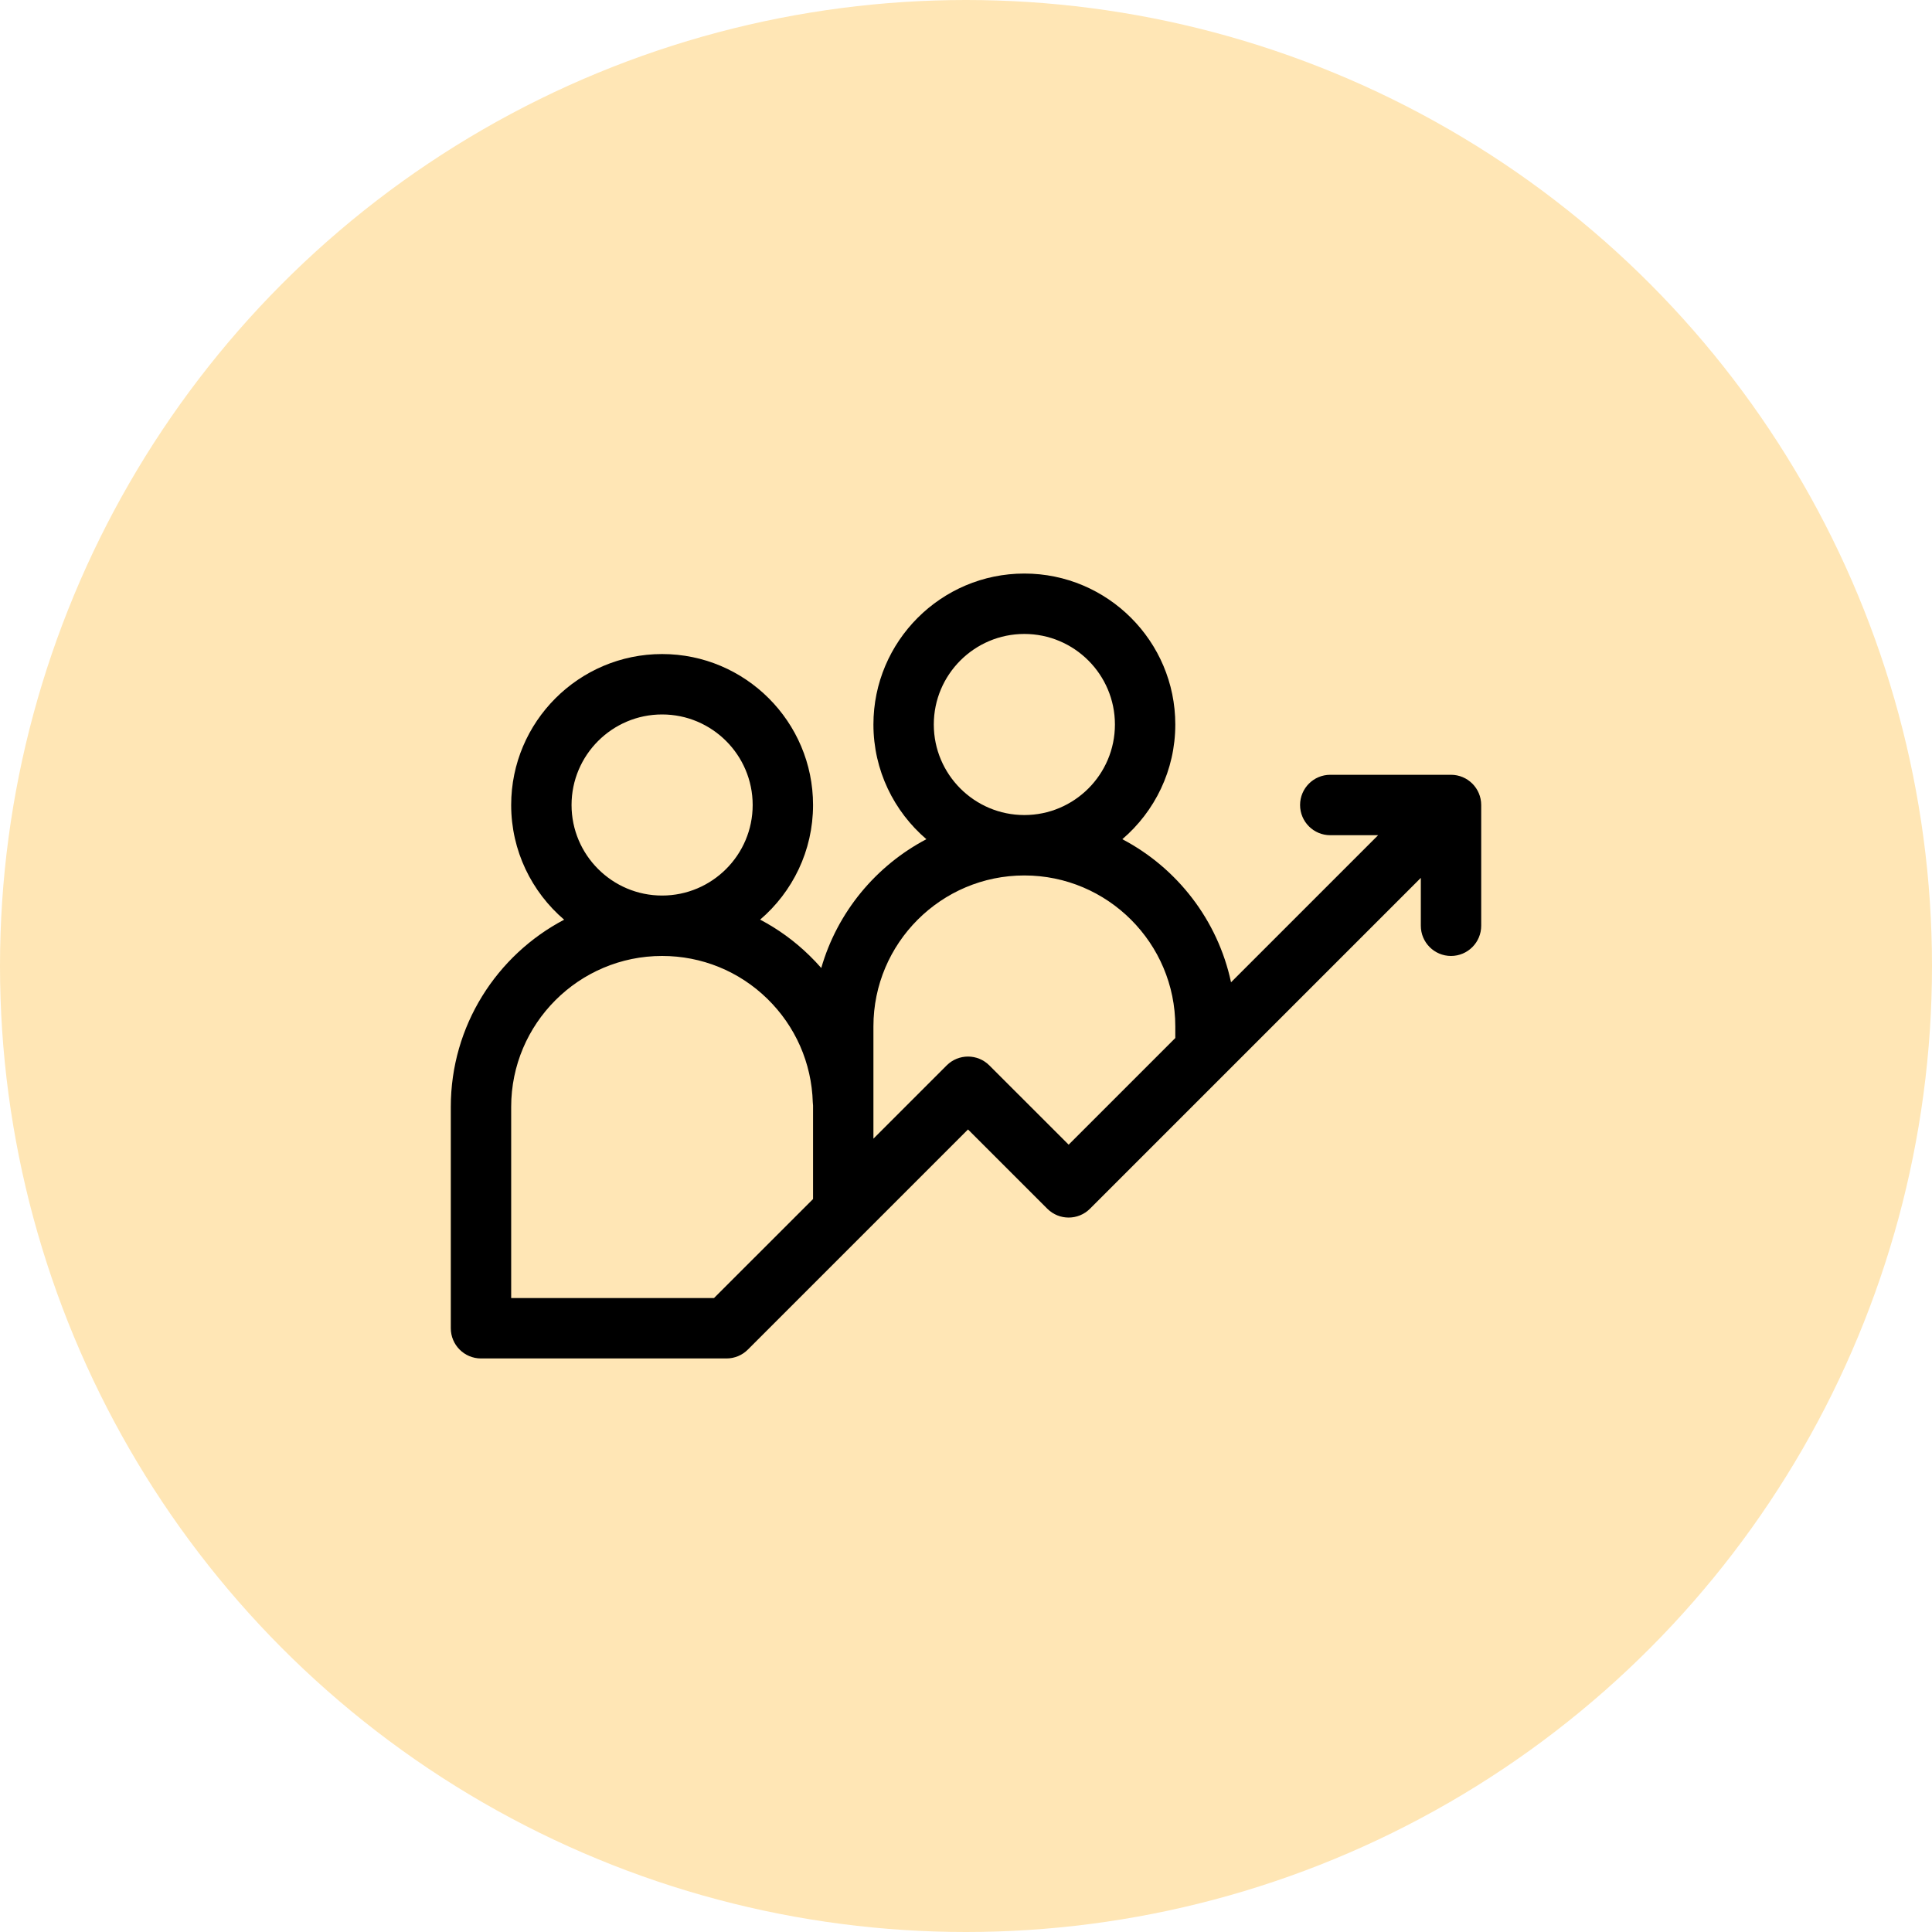
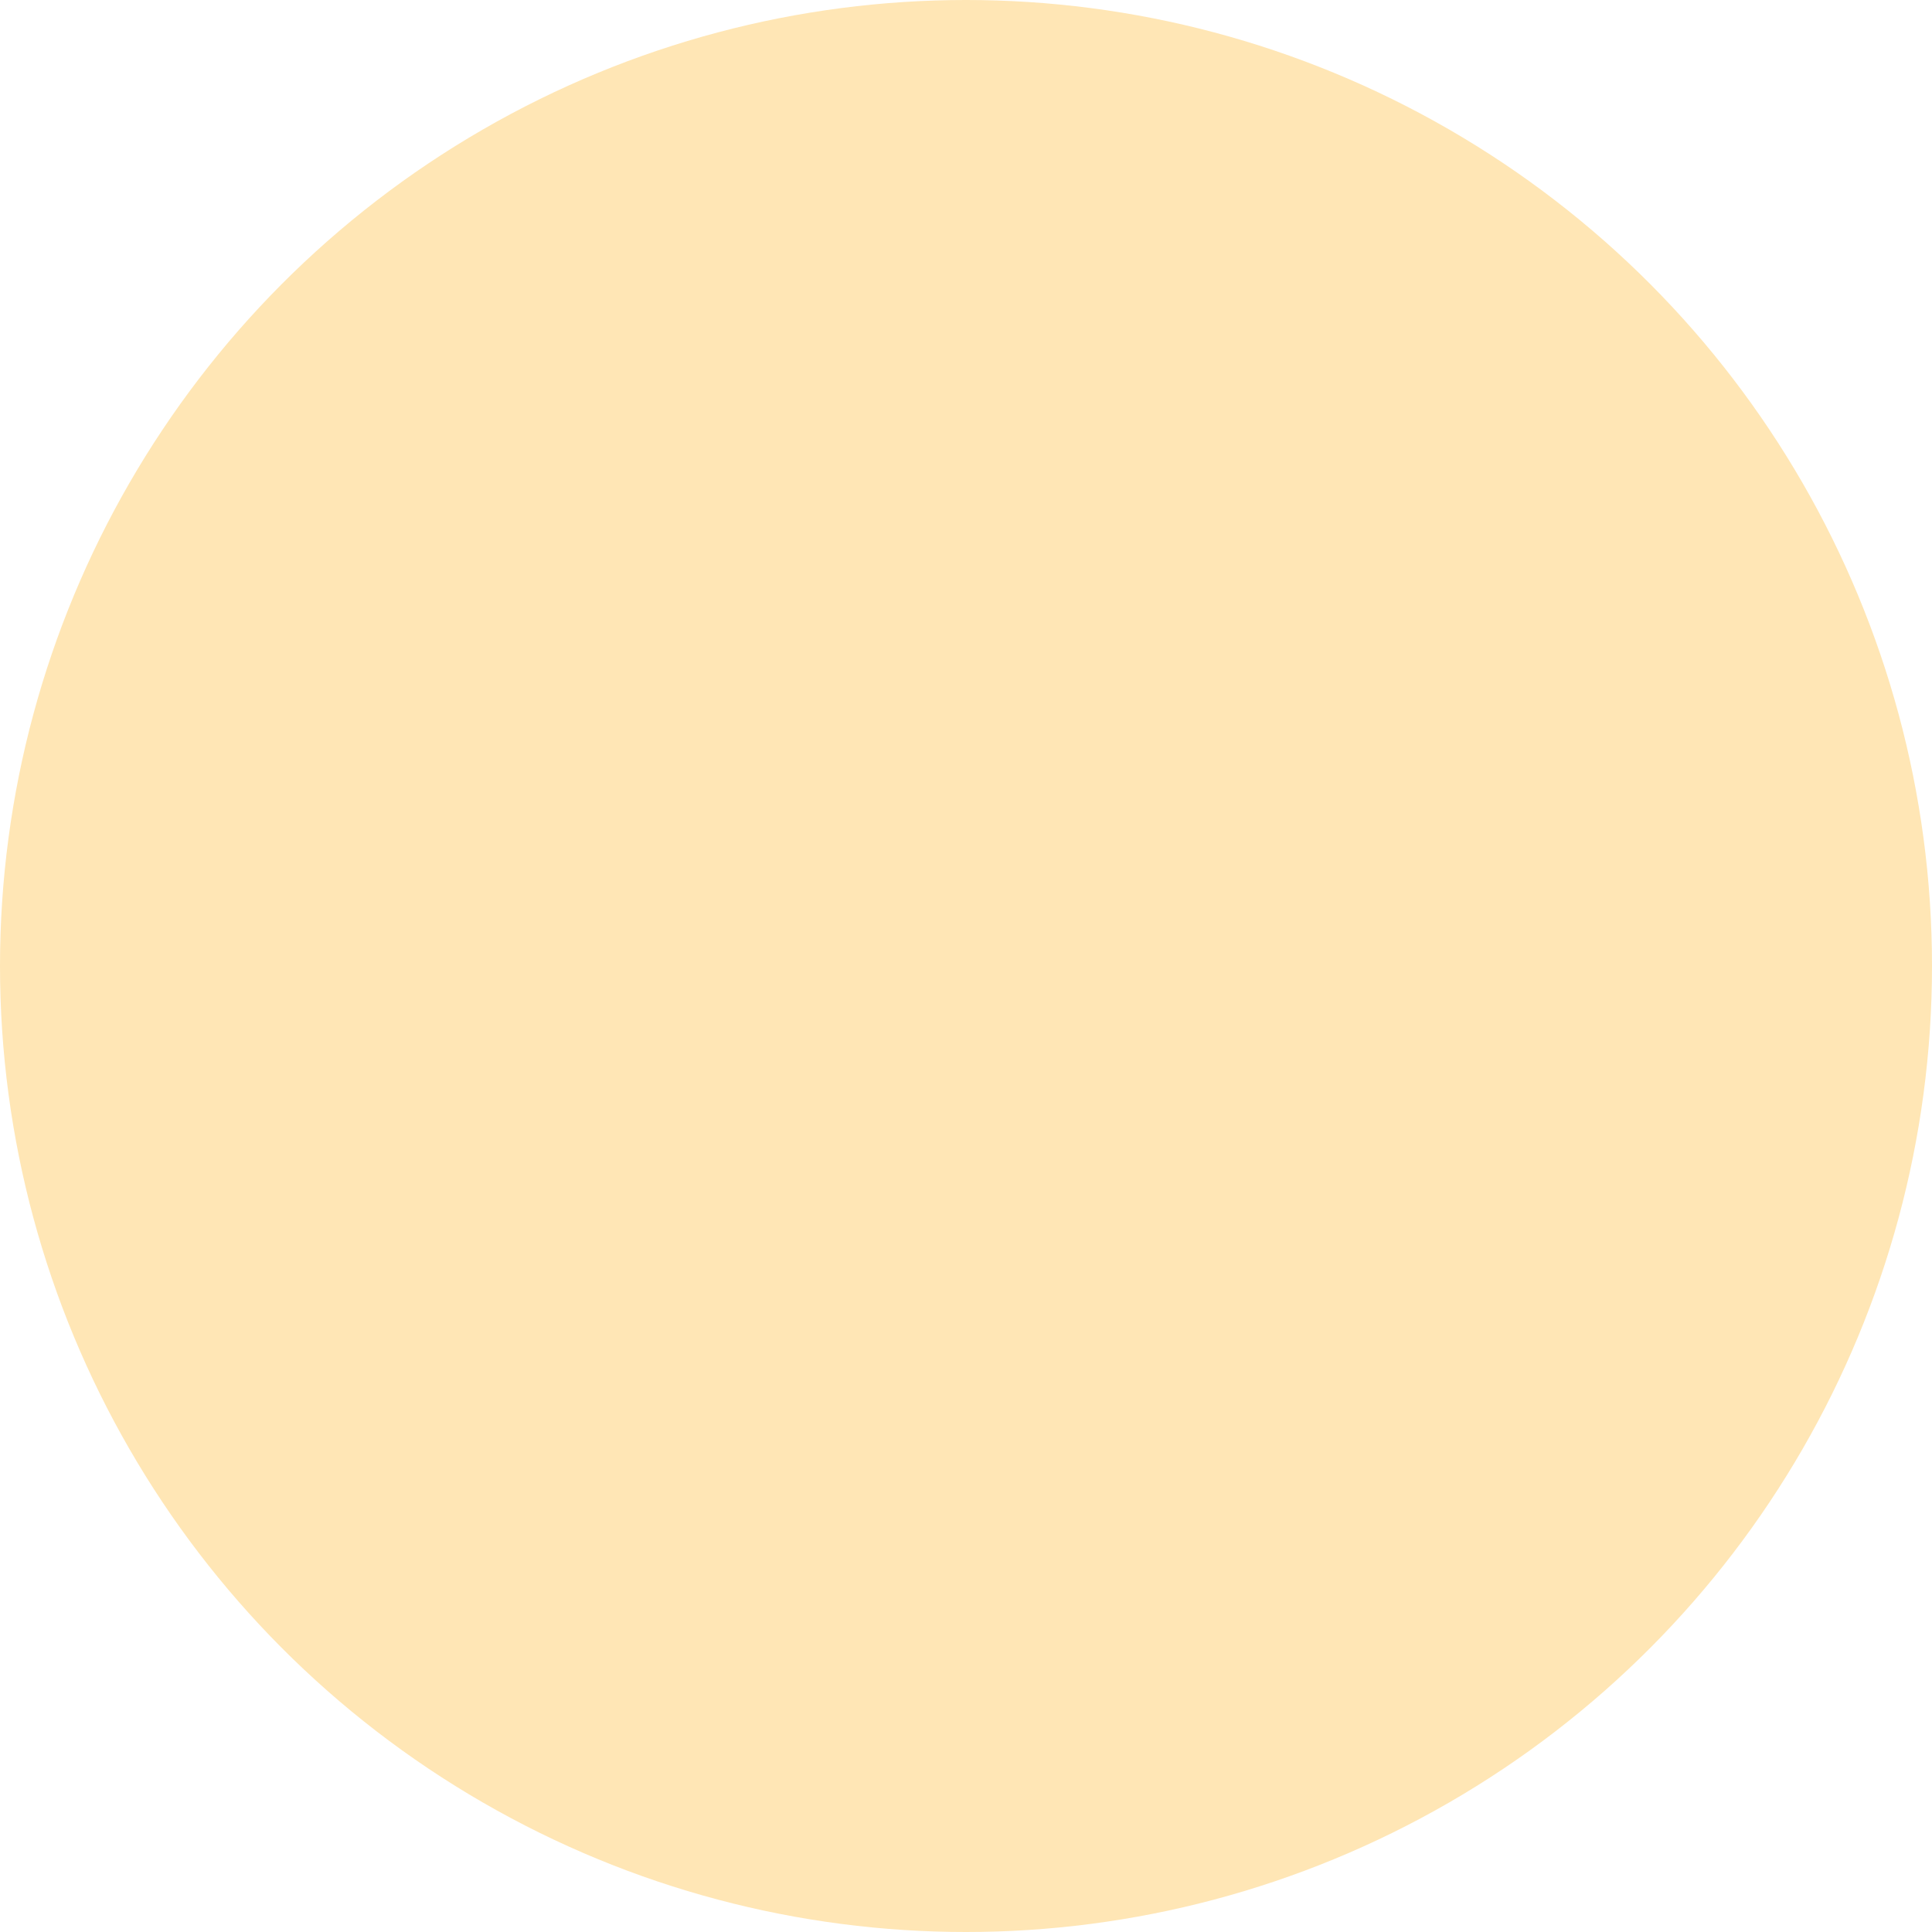
<svg xmlns="http://www.w3.org/2000/svg" width="60" height="60" viewBox="0 0 60 60" fill="none">
  <circle cx="30" cy="30" r="30" fill="#FFE6B5" />
-   <path d="M45.062 24.062H41.312C40.795 24.062 40.375 24.482 40.375 25C40.375 25.518 40.795 25.938 41.312 25.938H42.799L38.231 30.506C37.819 28.575 36.556 26.956 34.855 26.062C35.861 25.201 36.5 23.924 36.5 22.5C36.5 19.915 34.397 17.812 31.812 17.812C29.228 17.812 27.125 19.915 27.125 22.5C27.125 23.924 27.764 25.201 28.77 26.062C27.201 26.887 26.004 28.328 25.505 30.062C25.387 29.928 25.265 29.797 25.135 29.672C24.676 29.224 24.161 28.851 23.607 28.56C24.612 27.7 25.25 26.423 25.25 25C25.25 22.415 23.147 20.312 20.562 20.312C17.978 20.312 15.875 22.415 15.875 25C15.875 26.424 16.514 27.701 17.52 28.562C15.429 29.66 14 31.854 14 34.375V41.25C14 41.768 14.42 42.188 14.938 42.188H22.562C22.811 42.188 23.05 42.089 23.225 41.913L30.062 35.076L32.525 37.538C32.891 37.904 33.484 37.904 33.85 37.538L44.125 27.263V28.75C44.125 29.268 44.545 29.688 45.062 29.688C45.58 29.688 46 29.268 46 28.75V25C46 24.482 45.58 24.062 45.062 24.062ZM29 22.5C29 20.949 30.262 19.688 31.812 19.688C33.363 19.688 34.625 20.949 34.625 22.5C34.625 24.051 33.363 25.312 31.812 25.312C30.262 25.312 29 24.051 29 22.5ZM17.75 25C17.75 23.449 19.012 22.188 20.562 22.188C22.113 22.188 23.375 23.449 23.375 25C23.375 26.551 22.113 27.812 20.562 27.812C19.012 27.812 17.75 26.551 17.75 25ZM22.174 40.312H15.875V34.375C15.875 31.79 17.978 29.688 20.562 29.688C21.789 29.688 22.949 30.159 23.827 31.015C24.703 31.869 25.206 33.013 25.242 34.235C25.243 34.268 25.246 34.301 25.25 34.333V37.237L22.174 40.312ZM33.188 35.549L30.725 33.087C30.359 32.721 29.766 32.721 29.4 33.087L27.125 35.362V31.875C27.125 29.29 29.228 27.188 31.812 27.188C34.397 27.188 36.5 29.29 36.5 31.875V32.237L33.188 35.549Z" fill="black" />
</svg>